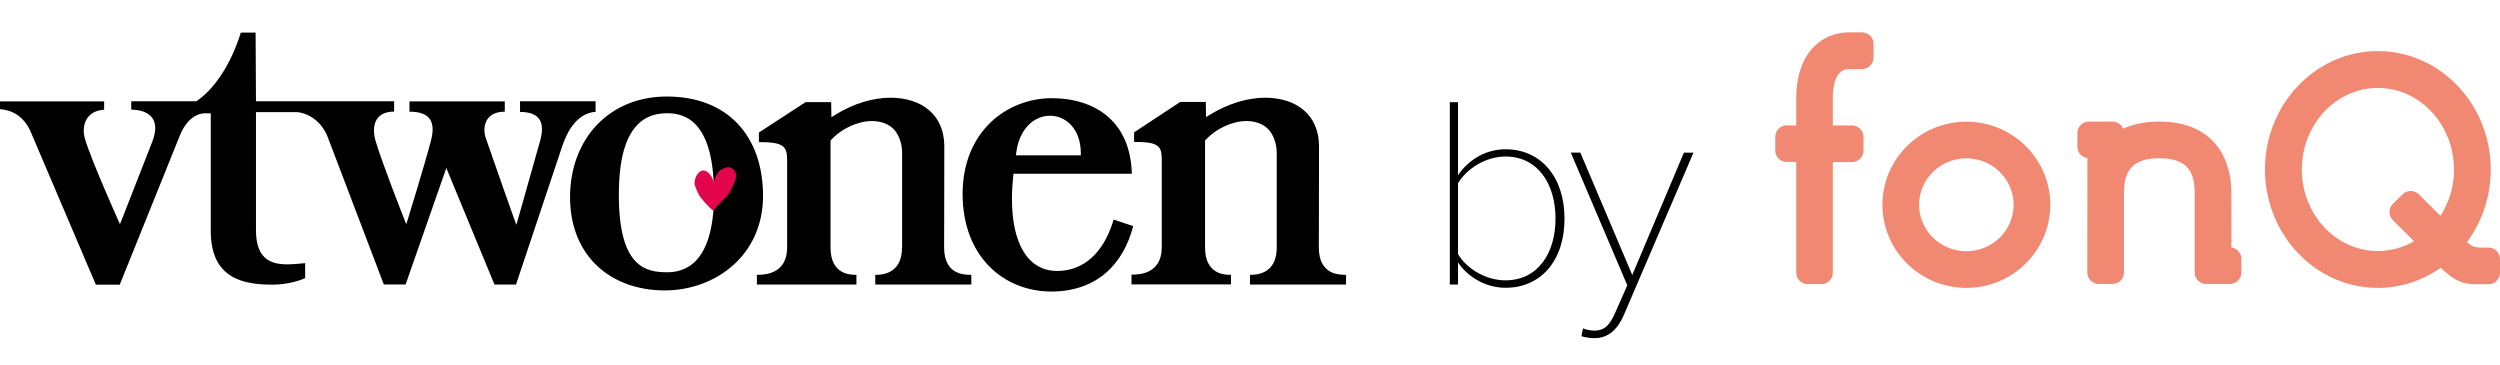
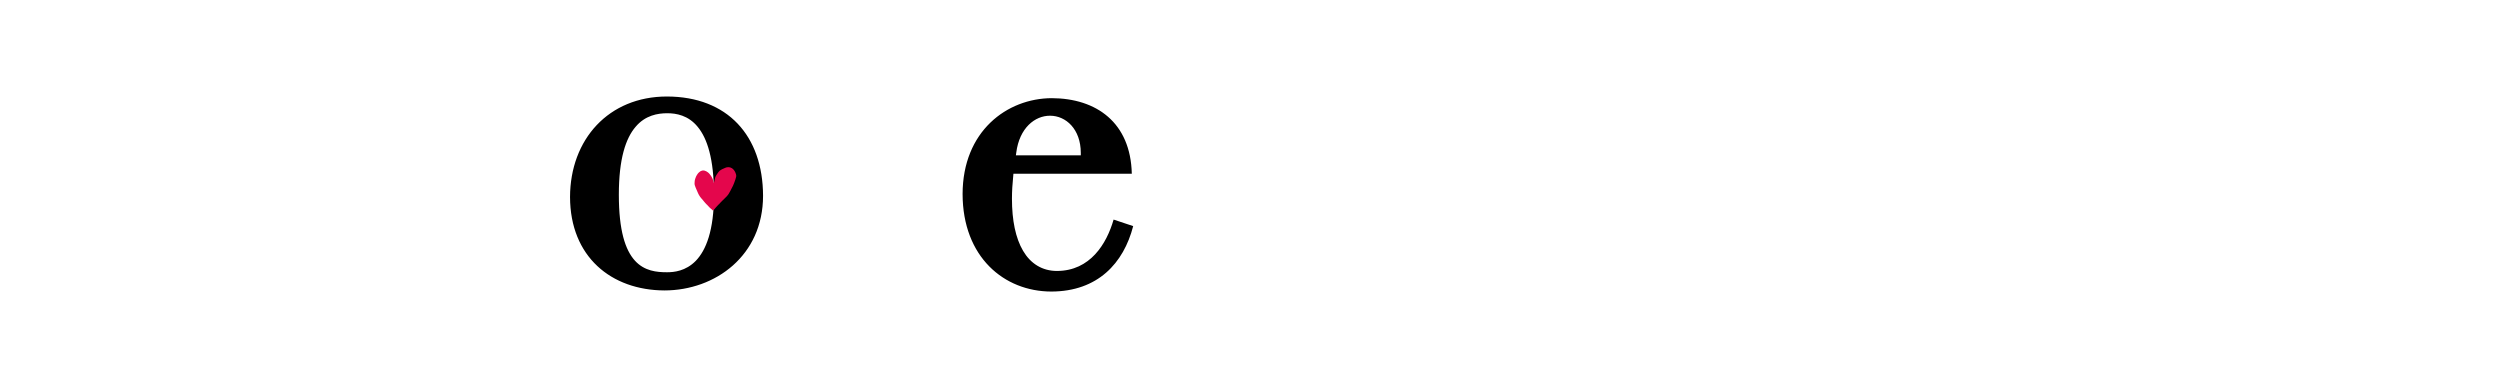
<svg xmlns="http://www.w3.org/2000/svg" viewBox="0 0 2720 397">
-   <path fill="#f18871" d="M2720 296.7v-14.8c0-6.9-5.6-12.5-12.5-12.5s-12.2.2-16.3-1.3c-2.1-.7-4.4-2.4-7.1-4.8 16.2-21.8 25.8-49.2 25.8-78.9 0-71-55.1-128.8-122.8-128.8-67.7 0-122.8 57.8-122.8 128.8 0 71 55.1 128.8 122.8 128.8 25.3 0 48.8-8.1 68.4-21.9 13.9 13.2 23.3 17.9 36.8 17.9h15.1c7 0 12.6-5.6 12.6-12.5zm-50.1-112.3c0 18.7-5.4 36-14.7 50.4l-23.5-23.3c-4.9-4.9-12.8-4.9-17.7-.1l-10.5 10.4c-4.9 4.9-4.9 12.8-.1 17.7l23.1 22.9a78.05 78.05 0 0 1-39.4 10.7c-45.6 0-82.7-39.8-82.7-88.7s37.1-88.7 82.7-88.7c45.7 0 82.8 39.8 82.8 88.7zm-231.3 112v-14.8c0-6.3-4.7-11.5-10.8-12.4 0-1.5-.1-45.3-.1-59.6 0-37.3-19.2-77.3-78.3-77.3-15.9 0-28.8 2.9-39.4 7.8-1.9-4.6-6.4-7.8-11.6-7.8h-25.7c-6.9 0-12.5 5.6-12.5 12.5v14.8c0 6.4 4.7 11.6 10.9 12.4l-.1 124.4c0 6.9 5.6 12.5 12.5 12.5h14.9c6.9 0 12.5-5.6 12.5-12.5V209c.2-25.1 11.1-36.8 38.5-36.8s38.3 11.8 38.4 37v87.2c0 6.9 5.6 12.5 12.5 12.5h25.6c7.1.1 12.7-5.5 12.7-12.5zm-207.9-73.6c0-49.9-41-90.4-91.3-90.4-50.4 0-91.3 40.6-91.3 90.4 0 49.9 41 90.4 91.3 90.4 50.4 0 91.3-40.5 91.3-90.4zm-39.9 0c0 27.9-23.1 50.5-51.4 50.5-28.4 0-51.4-22.7-51.4-50.5 0-27.9 23.1-50.5 51.4-50.5 28.4-.1 51.4 22.6 51.4 50.5zM2038.4 62.6V47.7c0-6.9-5.6-12.5-12.5-12.5h-14.1c-26.5 0-57.5 18.9-57.5 72.2v29H1944c-6.9 0-12.5 5.6-12.5 12.5v14.8c0 6.9 5.6 12.5 12.5 12.5h10.3v120.4c0 6.9 5.6 12.5 12.5 12.5h14.8c6.9 0 12.5-5.6 12.5-12.5V176.3h20.9c6.9 0 12.5-5.6 12.5-12.5V149c0-6.9-5.6-12.5-12.5-12.5h-20.9v-29c0-14.6 3-31.9 17.2-32.3h14.5c7-.1 12.6-5.7 12.6-12.6z" />
  <path d="M1047.3 211.1c.1 68.5 45.1 106 96.5 106.1 50.6-.1 78.7-30.9 89.1-71.2l-21.3-7.1c-7.6 26.3-25.4 55.8-61.6 55.9-16.2 0-28.8-8.1-36.9-21.9-8.2-13.9-12.1-33.3-12.1-56.7 0-7.9.5-16.2 1.4-24.9l.2-2.3h128.8c-1.3-55.7-38.5-82-87.1-82.2-48.8.2-96.9 36-97 104.3m58-42.2l.4-2.9c3.4-26.7 20.2-40.2 36.8-40.1 17.2 0 33.4 14.6 33.4 40.5v2.6h-70.6zm-485.1 45.4c.1 65.1 44.9 101.5 102.8 101.7 55.4-.1 107.2-38 107.2-103-.2-65.4-38.7-107.9-104.6-108-63.3 0-105.2 46.5-105.4 109.3m105.7 81.9h-.3c-11 0-24.4-1.2-34.8-12.6-10.5-11.6-17.5-32.7-17.5-71.8 0-39.1 7.5-61.3 18.2-73.8 10.6-12.6 24.2-14.8 34.5-14.8 9.7 0 22.8 2.2 33.1 14.8 10.3 12.5 17.7 34.6 17.7 73.8 0 39.2-8.7 60.4-19.7 71.9-11.1 11.4-24.1 12.5-31.2 12.5" />
-   <path d="M981.4 269.3c0 30.2-24.2 29.7-29.1 29.7v10.6h104.5V299c-6.8 0-29.6.5-29.6-29.7 0-22.1.2-41.6.2-110.3-.1-34.6-25.1-52.5-58.3-52.7-19 0-40.5 6.2-60.8 18.9l-3.7 2.3-.3-16.4h-27.8l-50.8 33.1v10.4c27.2 0 30.7 4.5 30.7 19.8v94.9c0 30.2-26.9 29.7-32.9 29.7v10.6h108.3V299c-5.7 0-28.2.4-28.2-29.7V152.9c11.9-13.2 30-21.2 45-21.2 8.6 0 16.7 2.4 22.7 7.8s10.3 16.1 10.2 26.8v103zm407.7 0c0 30.2-24.2 29.7-29.1 29.7v10.6h104.5V299c-6.8 0-29.6.4-29.6-29.7 0-22.1.2-41.6.2-110.3-.1-34.6-25.1-52.5-58.3-52.7-19 0-40.5 6.2-60.9 18.8l-3.7 2.3-.3-16.5h-27.8l-50.2 33.1v10.4c27.2 0 30.1 4.5 30.1 19.8v94.9c0 30.2-26.9 29.7-32.9 29.7v10.6h108.2V299c-5.6 0-28.2.4-28.2-29.7V152.9c11.9-13.2 30-21.2 45-21.2 8.6 0 16.7 2.4 22.7 7.8 6 5.3 10.3 16.1 10.3 26.8v103zm-823.3-159v11.5c23.3 0 27 13.1 21.8 31.7-7.3 25.7-23.7 83.8-23.7 83.8l-2.1 7.3-2.6-7.1s-17.9-50.2-30.8-87.7c-3.3-9.5-2.1-28.3 20.8-28.3v-11.2H445.5v11.2c24.6 0 28.2 13.3 23.3 31.9-6.8 25.9-24.7 83.9-24.7 83.9L442 244l-2.6-6.6s-23.9-60.6-30.9-84.5c-.2-.6-.3-1.3-.5-1.9-.5-1.5-.8-4.5-1-6.4-1-9.9 2.7-23.2 21.8-23.2v-11.2H278.5v-.4l-.4-74.3H262c-10.6 34.2-28.7 61.5-48.4 74.7h-70.8v9c8.1.3 14.3 1.9 18.8 5.1 5 3.5 7.3 8.9 7.3 15.1 0 4.7-1.3 9.8-3.5 15.5-9.1 23-32.5 83.2-32.6 83.3l-2.3 5.7-2.5-5.6c0-.1-28.3-63-35.6-87.3-.7-2.5-1.3-5.6-1.3-8.8 0-5.1 1.3-10.8 5.2-15.4 3.5-4.1 9.2-6.9 17-7.4v-9.1H0v8.5c12 .7 26.1 7 33.7 25.3 6.7 15.8 63.7 149.5 70.6 165.6h26c6.5-16.2 60.3-149.8 65.8-163.3 6.1-14.9 16.7-23.2 27-23.1h6.2v128.1c.1 26.8 9.3 40.8 22.1 48.8s29.8 9.5 45 9.5c17.6.1 31.8-5.3 35.6-7.1v-16.3c-6.9.7-13.3 1.3-19.3 1.3-9.8 0-18.5-1.6-24.8-7.6-6.3-6-9.5-15.7-9.4-30.5V122H323v.1l.3-.1c12.9 1.2 26.9 10.6 33.2 27l61.1 160.5h23.7l44.3-126.7L538 309.6h23.4c4-12 28.1-84.1 50.2-150.2 4.7-14 14.7-36 36.4-37.8v-11.4h-82.2z" />
  <path fill="#e4064c" d="M776.7 199.3c.1-.5.6-2.6.7-3.1.3-1.3.5-2.6 1-3.8.6-1.4 1.5-2.6 2.3-3.8.6-.9 1.2-1.7 1.9-2.4l.5-.5c.9-.6 1.8-1.3 2.8-1.7.6-.3 1.2-.5 1.8-.8.9-.4 1.7-.8 2.8-1.1 1.1-.3 2.7-.3 3.7 0 .4.1.8.2 1.1.4 1.7.7 2.9 2 3.9 3.5.7 1.1 1.2 2.4 1.6 3.7.1.3.1.7.2 1.1.1.3 0 .7 0 .9-.1.2 0 .4-.1.7-.1.4-.2.8-.3 1.1-.2.6-.3 1.2-.5 1.8-.5 1.3-.9 2.7-1.4 3.9-.8 2-1.6 3.9-2.6 5.6-.2.4-.4.8-.6 1.1-.1.2-.2.5-.3.7-.2.4-.5.9-.7 1.3-.2.3-.3.6-.5.9l-1.2 2.1c-.5.7-1 1.5-1.6 2.1-.5.7-1.2 1.3-1.8 1.9l-1.8 1.8c-.4.4-.8.7-1.1 1.1-.1.1-.2.2-.4.3-.4.4-.7.7-1.1 1.2-.1.1-.2.2-.4.3-.3.3-.5.5-.7.8l-.5.5c-.4.6-.9 1-1.4 1.5-.2.1-.3.3-.5.4-.2.2-.4.5-.6.7l-.3.3c-.4.5-.7.9-1.2 1.3-.2.2-.7.8-.9 1-.5.6-.4.6-.8 1-.5.5-.9 1-1.4 1.5-.1.2-.5.5-.6.5-.3-.2-.5-.5-.7-.8-.5-.5-1.1-.8-1.8-1.5-.3-.2-.5-.5-.8-.7-.7-.9-1.6-1.5-2.3-2.4-.2-.3-.5-.5-.7-.8-.3-.2-.5-.5-.8-.7-.3-.4-.7-.7-1-1.1l-.4-.4c-.1-.1-.2-.3-.3-.4-.2-.3-.5-.5-.7-.8-.7-.9-1.5-1.7-2.2-2.7-.1-.2-.3-.3-.5-.5-.6-.7-1.2-1.4-1.7-2.1-.5-.7-.9-1.4-1.4-2.2l-.3-.6c-.2-.4-.5-.8-.6-1.2-.6-1.2-1-2.5-1.6-3.7-.7-1.7-1.5-3.3-2-5.1-.2-.6-.3-1.7-.2-2.5 0-.4 0-.7.1-1.1v-.5c.1-.5.2-.9.2-1.4.4-1.3.7-2.6 1.3-3.8.5-1.2 1.3-2.3 2-3.3.2-.3.4-.6.7-.8 1.1-1.1 2.1-1.9 3.9-2.4.5-.1 1.3-.3 1.9-.1.3.1.6.1 1 .2 1.2.4 2.2.9 3.1 1.6 1.6 1.1 2.7 2.6 3.8 4.2.5.8 1 1.6 1.4 2.5.4.9.7 1.9 1.1 3 .2.9.3 1.6.5 2.3" />
-   <path d="M1577.4 309.5V111.2h8.9v79.4c11.6-16.9 30.3-28.2 51.7-28.2 38.6 0 64.2 30.3 64.2 75.5 0 45.5-25.6 75.2-64.2 75.2-22.6 0-41.9-12.8-51.7-27.6v24.1h-8.9zm60.6-4.5c35.1 0 54.4-29.4 54.4-67.2 0-37.7-19.3-67.5-54.4-67.5-22.3 0-42.8 14-51.7 29.1v77c8.9 15.2 29.4 28.6 51.7 28.6zm84.3 52.3c3.3 1.5 8.9 2.4 12.5 2.4 9.5 0 16-4.2 22.6-19.6l13.1-29.7L1709 166h10.4l56.5 133.2 56.2-133.1h10.4l-76.1 177.4c-6.8 15.5-17.2 24.4-31.5 24.4-5.1 0-10.7-.9-14.3-2.1l1.7-8.5z" />
</svg>